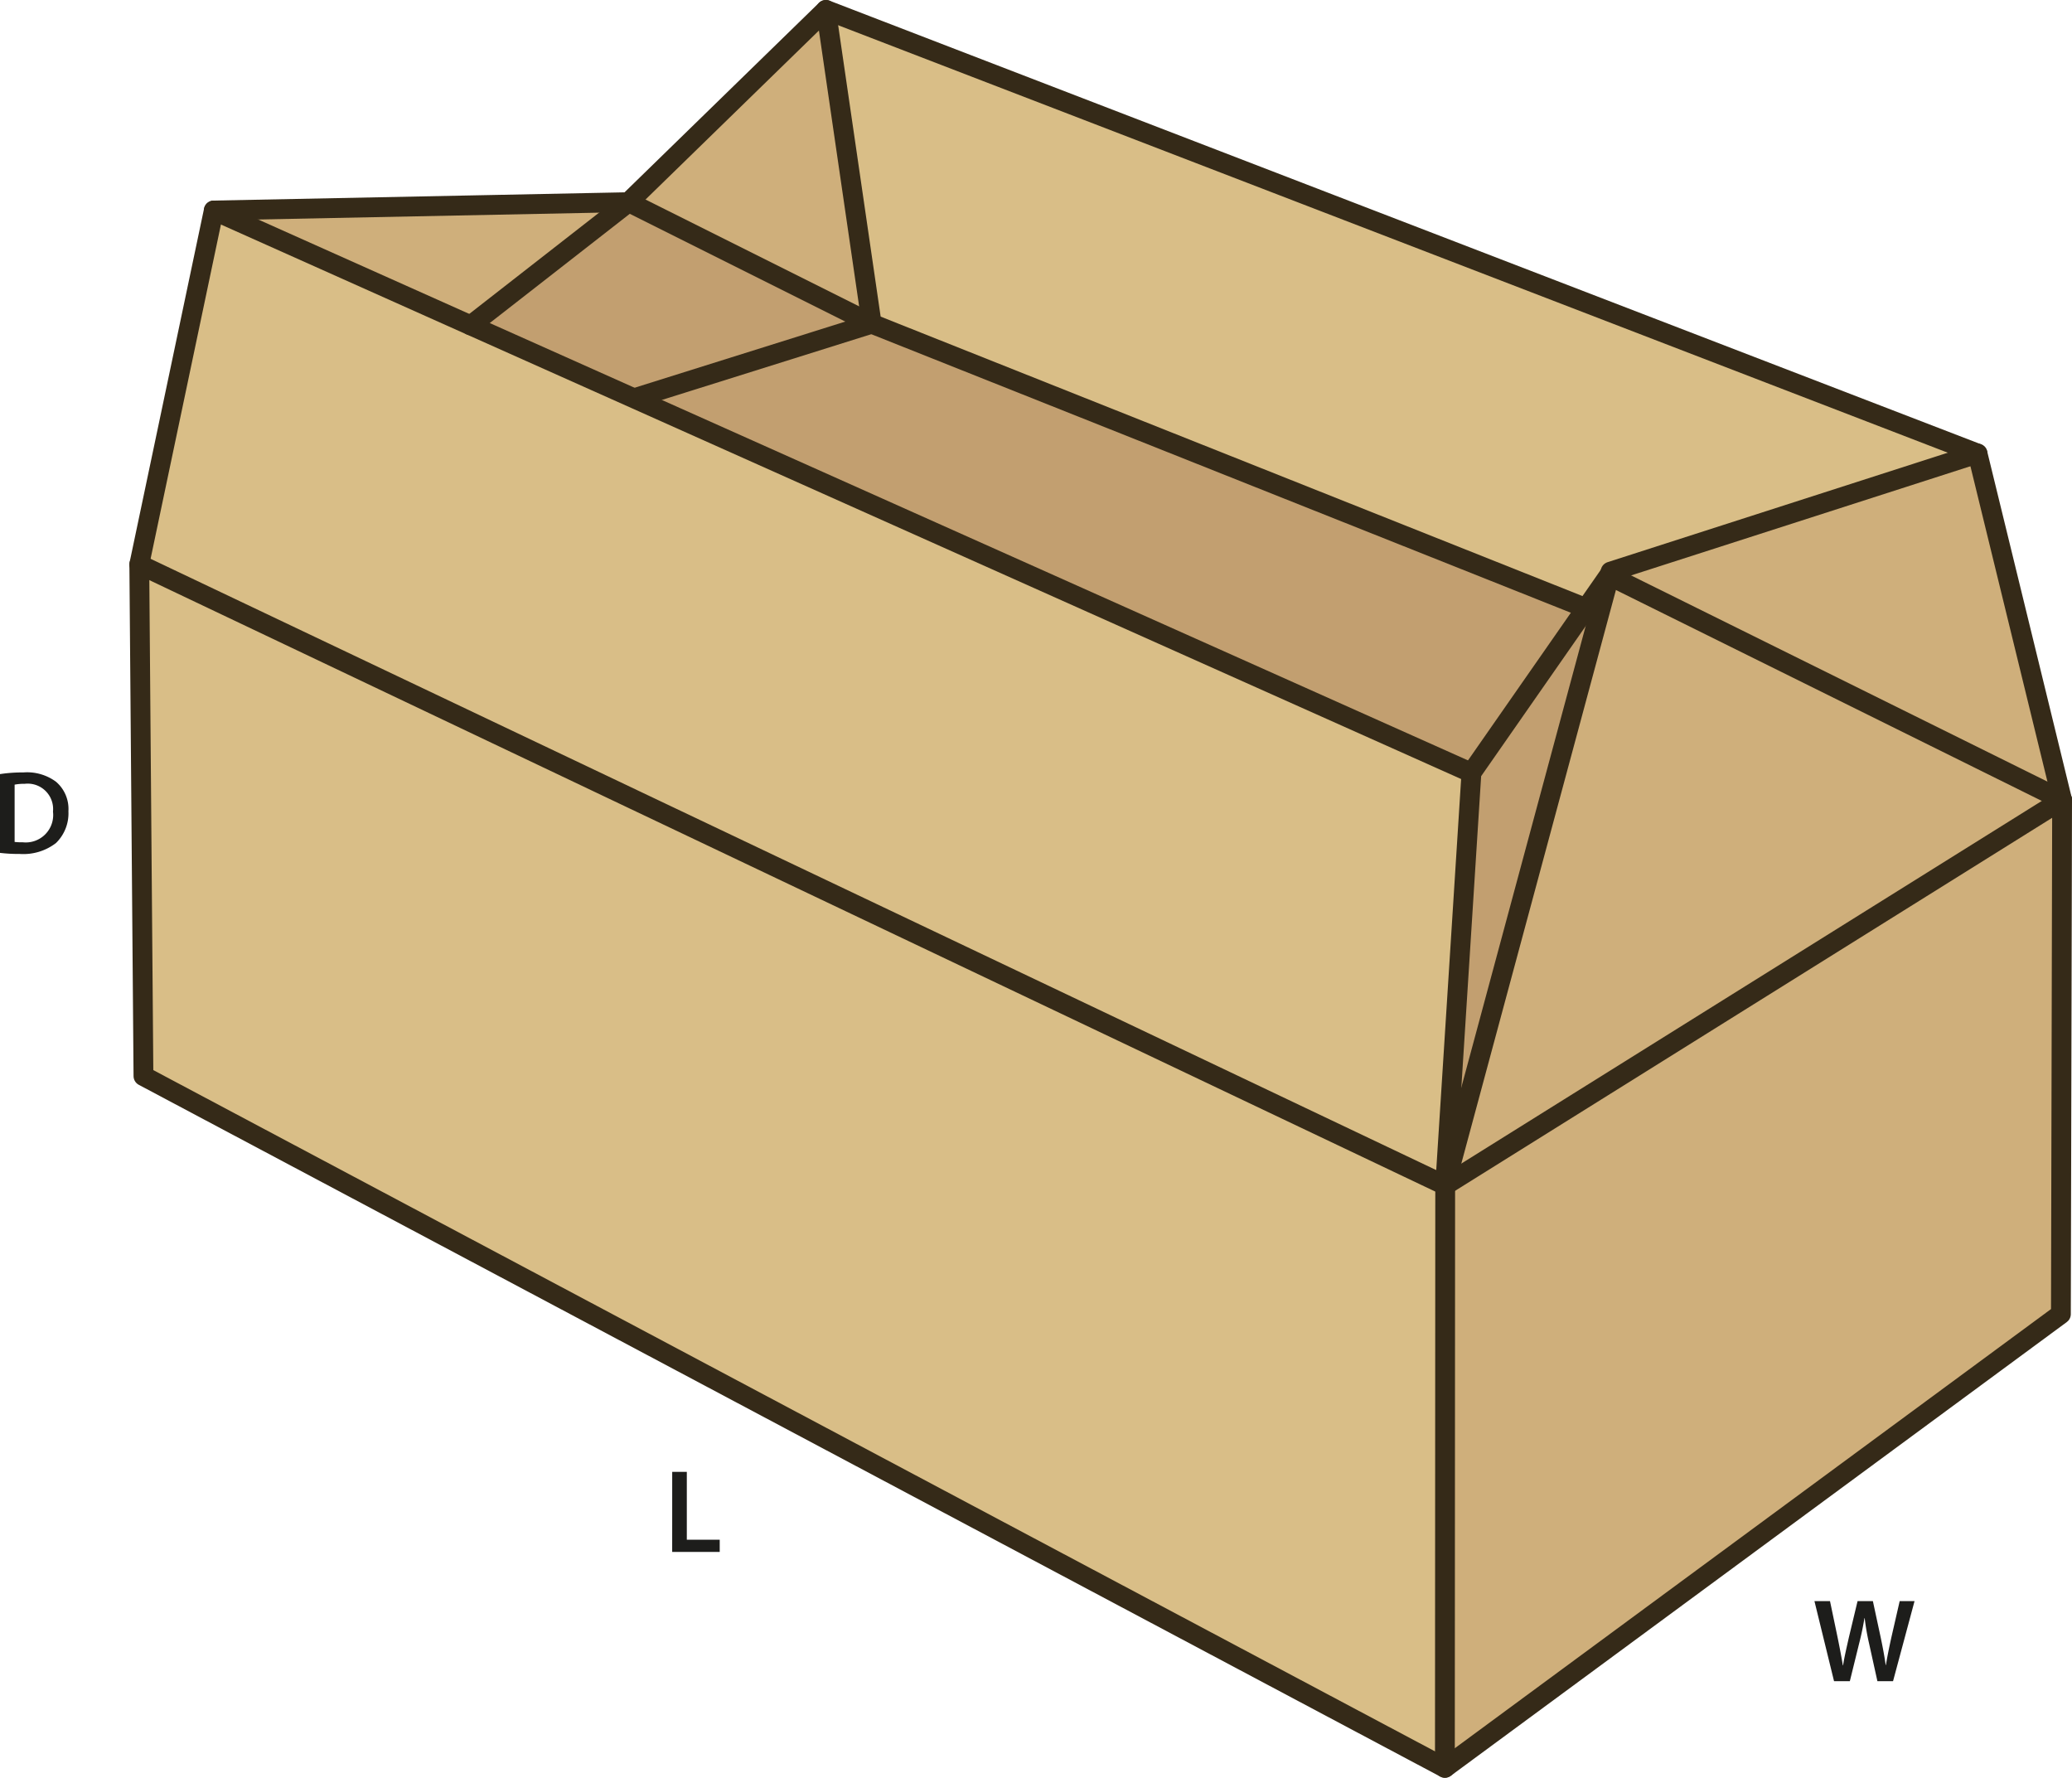
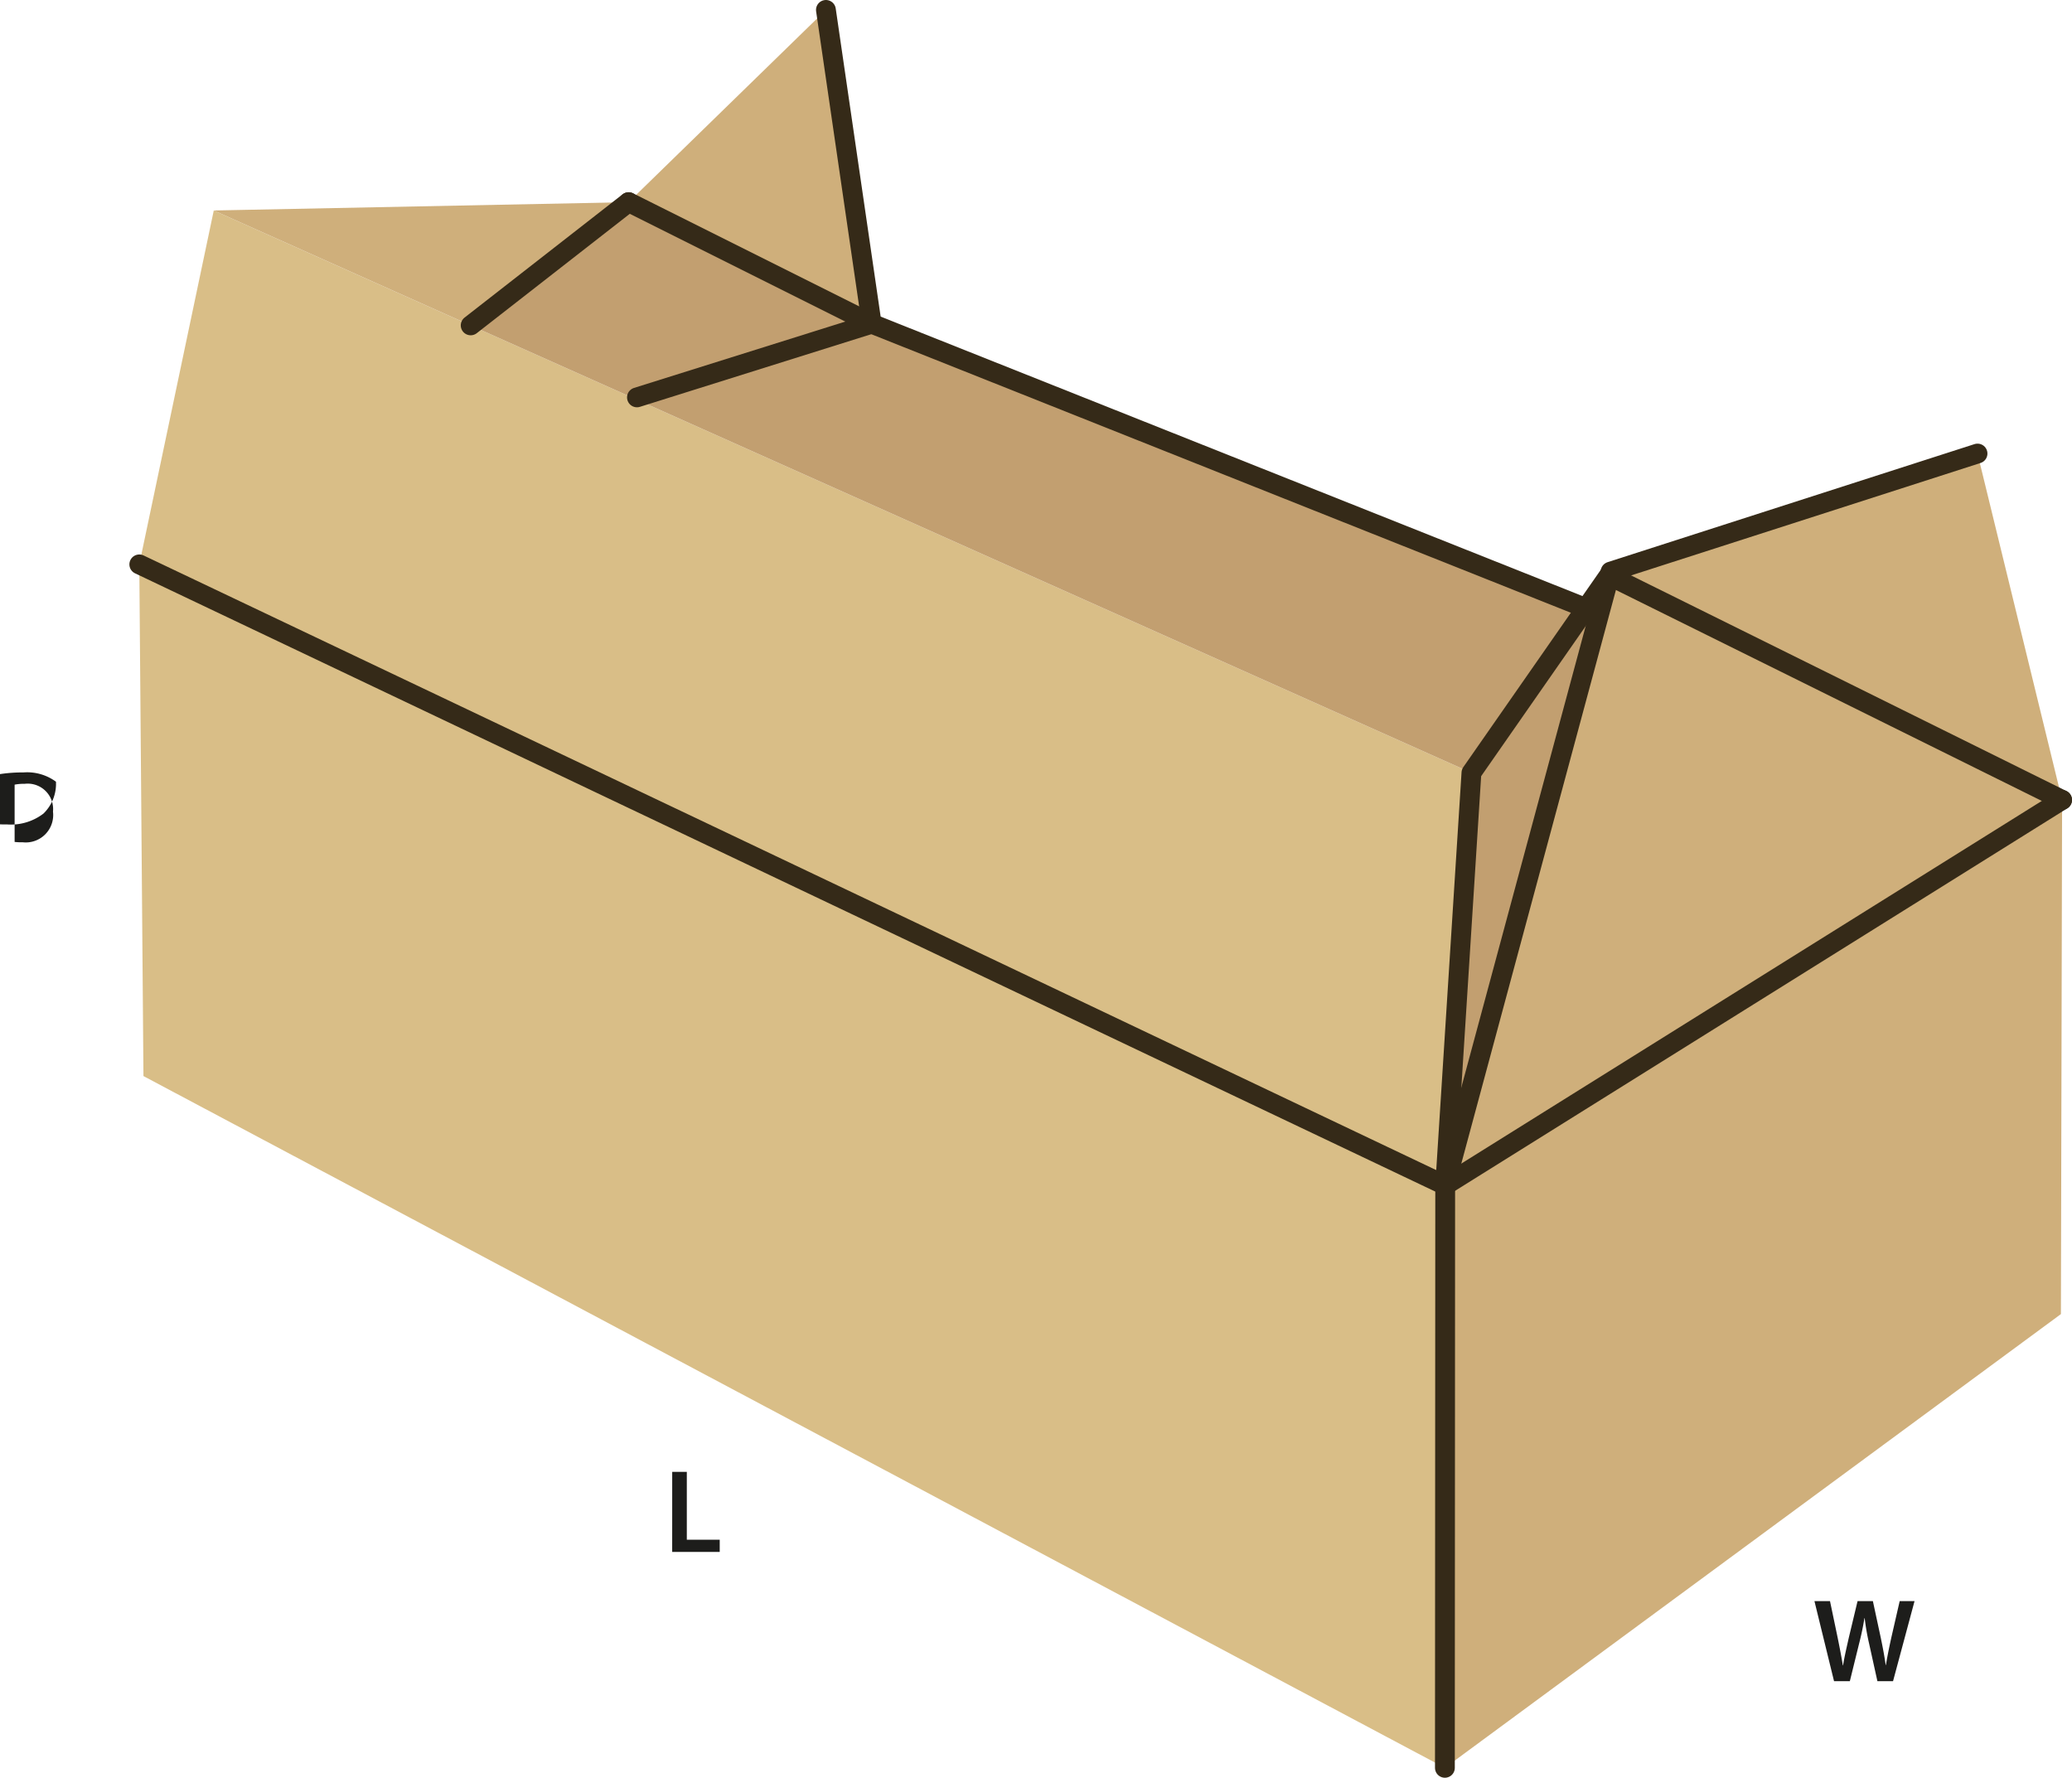
<svg xmlns="http://www.w3.org/2000/svg" id="Layer_1" data-name="Layer 1" viewBox="0 0 209.215 179.48">
  <defs>
    <style>.cls-1{fill:#d9be87;}.cls-2{fill:#cfaf7b;}.cls-3{fill:#c29f70;}.cls-4{fill:none;stroke:#352a18;stroke-linecap:round;stroke-linejoin:round;stroke-width:2px;}.cls-5{fill:#1d1d1b;}</style>
  </defs>
  <polygon class="cls-1" points="21.585 21.25 14.065 56.98 145.925 119.67 148.575 78.02 64.225 40.31 47.525 32.85 21.585 21.25" />
  <polygon class="cls-1" points="14.065 56.98 14.485 108.64 145.895 178.48 145.925 119.67 14.065 56.98" />
  <polygon class="cls-2" points="21.585 21.25 47.525 32.85 63.475 20.41 21.585 21.25" />
  <polygon class="cls-3" points="47.525 32.85 64.225 40.31 64.315 40.12 88.015 32.68 63.475 20.41 47.525 32.85" />
  <polygon class="cls-2" points="63.475 20.41 88.015 32.68 83.395 1 63.475 20.41" />
  <polygon class="cls-3" points="64.315 40.12 64.225 40.31 148.575 78.02 160.155 61.4 88.015 32.68 64.315 40.12" />
-   <polygon class="cls-1" points="83.395 1 88.015 32.68 160.155 61.4 162.455 58.1 162.515 58.13 162.625 57.71 199.675 45.79 83.395 1" />
  <polygon class="cls-2" points="145.925 119.67 145.895 178.48 208.095 132.67 208.215 80.76 145.925 119.67" />
  <polygon class="cls-3" points="148.575 78.02 145.925 119.67 162.515 58.13 162.455 58.1 160.155 61.4 148.575 78.02" />
  <polygon class="cls-2" points="162.515 58.13 145.925 119.67 208.215 80.76 162.515 58.13" />
  <polygon class="cls-2" points="162.625 57.71 162.515 58.13 208.215 80.76 199.675 45.79 162.625 57.71" />
-   <polygon class="cls-4" points="83.395 1 199.675 45.79 208.215 80.76 208.095 132.67 145.895 178.48 14.485 108.64 14.065 56.98 21.585 21.25 63.475 20.41 83.395 1" />
  <polyline class="cls-4" points="208.215 80.76 145.925 119.67 14.065 56.98" />
  <polyline class="cls-4" points="199.675 45.79 162.625 57.71 162.515 58.13 145.925 119.67 145.895 178.48" />
  <polyline class="cls-4" points="208.215 80.76 162.515 58.13 162.455 58.1 160.155 61.4 148.575 78.02 145.925 119.67" />
  <polyline class="cls-4" points="160.155 61.4 88.015 32.68 63.475 20.41" />
  <polyline class="cls-4" points="83.395 1 88.015 32.68 64.315 40.12" />
-   <polyline class="cls-4" points="148.575 78.02 64.225 40.31 47.525 32.85 21.585 21.25" />
  <line class="cls-4" x1="63.475" y1="20.41" x2="47.525" y2="32.85" />
-   <path class="cls-5" d="M.974,79.753a15.017,15.017,0,0,1,2.351-.168,4.918,4.918,0,0,1,3.3.936A3.615,3.615,0,0,1,7.883,83.5a4.183,4.183,0,0,1-1.26,3.215,5.4,5.4,0,0,1-3.658,1.1,15.916,15.916,0,0,1-1.991-.108ZM2.45,86.6a5.484,5.484,0,0,0,.815.036,2.77,2.77,0,0,0,3.059-3.095,2.565,2.565,0,0,0-2.867-2.806,4.711,4.711,0,0,0-1.007.084Z" transform="translate(-0.974 -1.6)" />
+   <path class="cls-5" d="M.974,79.753a15.017,15.017,0,0,1,2.351-.168,4.918,4.918,0,0,1,3.3.936a4.183,4.183,0,0,1-1.26,3.215,5.4,5.4,0,0,1-3.658,1.1,15.916,15.916,0,0,1-1.991-.108ZM2.45,86.6a5.484,5.484,0,0,0,.815.036,2.77,2.77,0,0,0,3.059-3.095,2.565,2.565,0,0,0-2.867-2.806,4.711,4.711,0,0,0-1.007.084Z" transform="translate(-0.974 -1.6)" />
  <path class="cls-5" d="M186.162,171.332l-1.979-8.084h1.571l.768,3.67c.2.983.4,2.016.528,2.818h.024c.131-.851.36-1.81.587-2.83l.876-3.658h1.547l.8,3.718c.2.96.371,1.859.491,2.735h.025c.143-.888.336-1.811.551-2.795l.839-3.658h1.5l-2.171,8.084H190.54l-.839-3.8a23.047,23.047,0,0,1-.445-2.567h-.023c-.145.864-.3,1.643-.54,2.567l-.936,3.8Z" transform="translate(-0.974 -1.6)" />
  <path class="cls-5" d="M68.849,150.2h1.475v6.848h3.322v1.235h-4.8Z" transform="translate(-0.974 -1.6)" />
</svg>